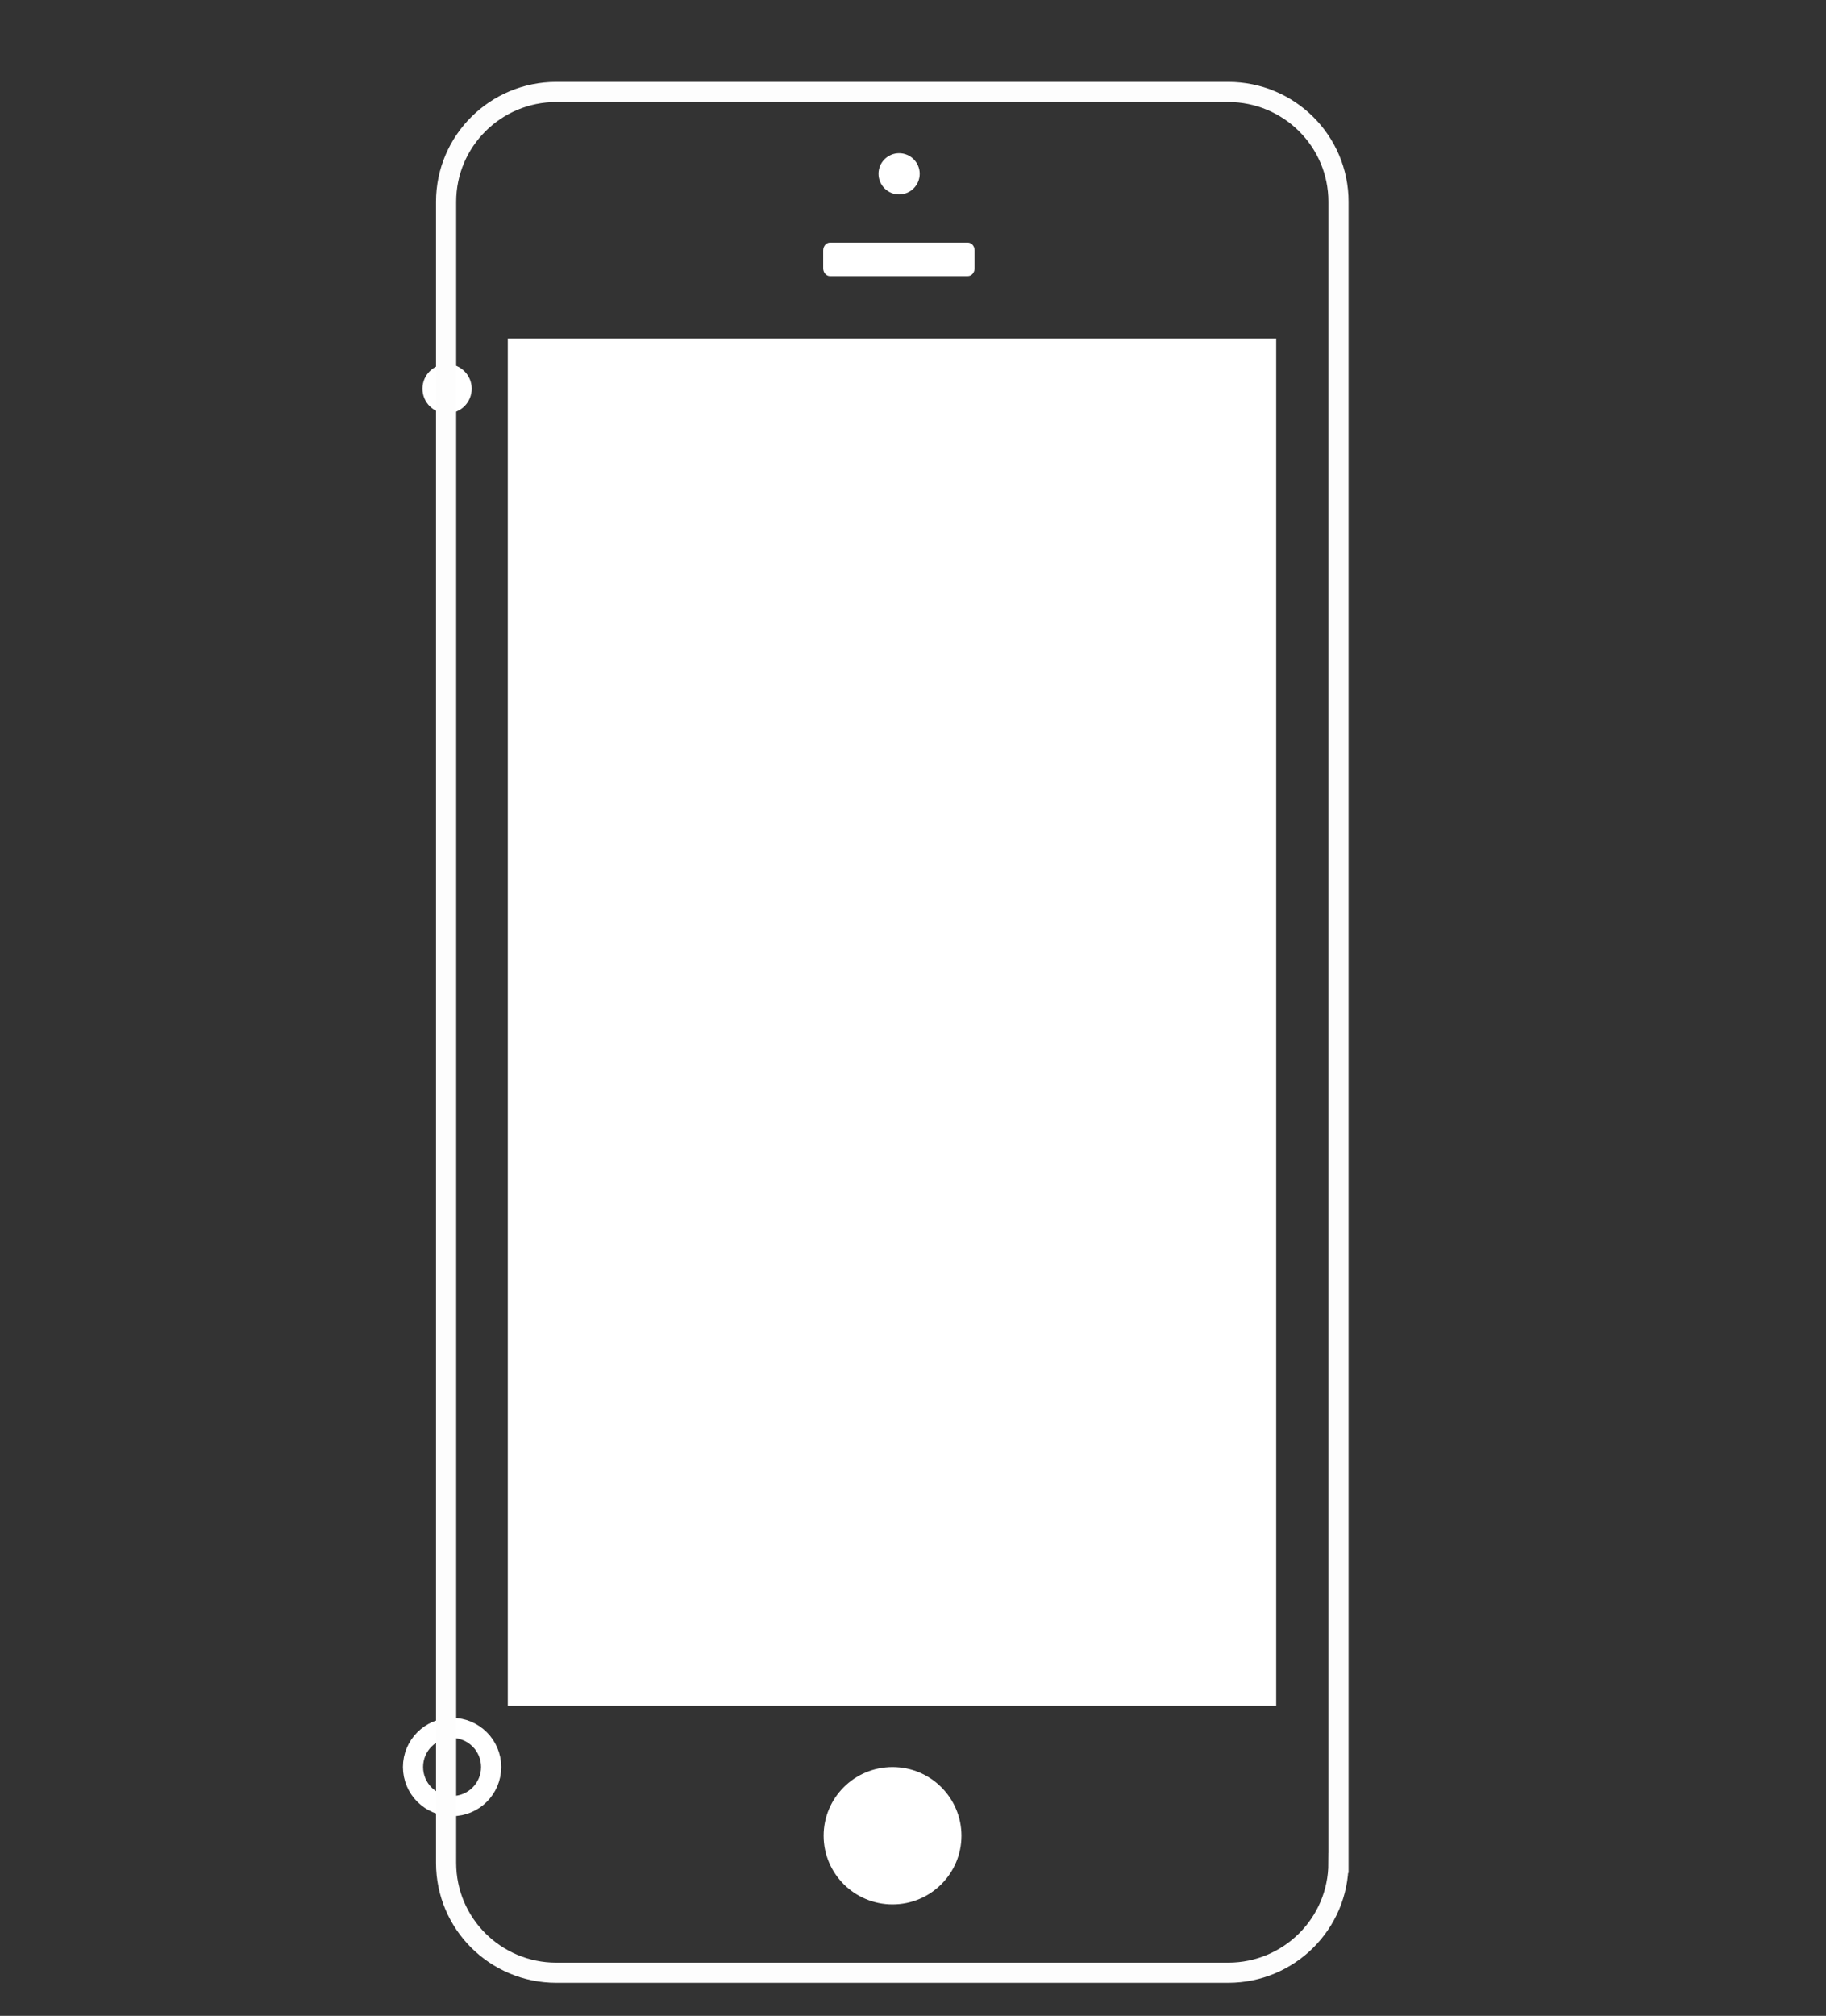
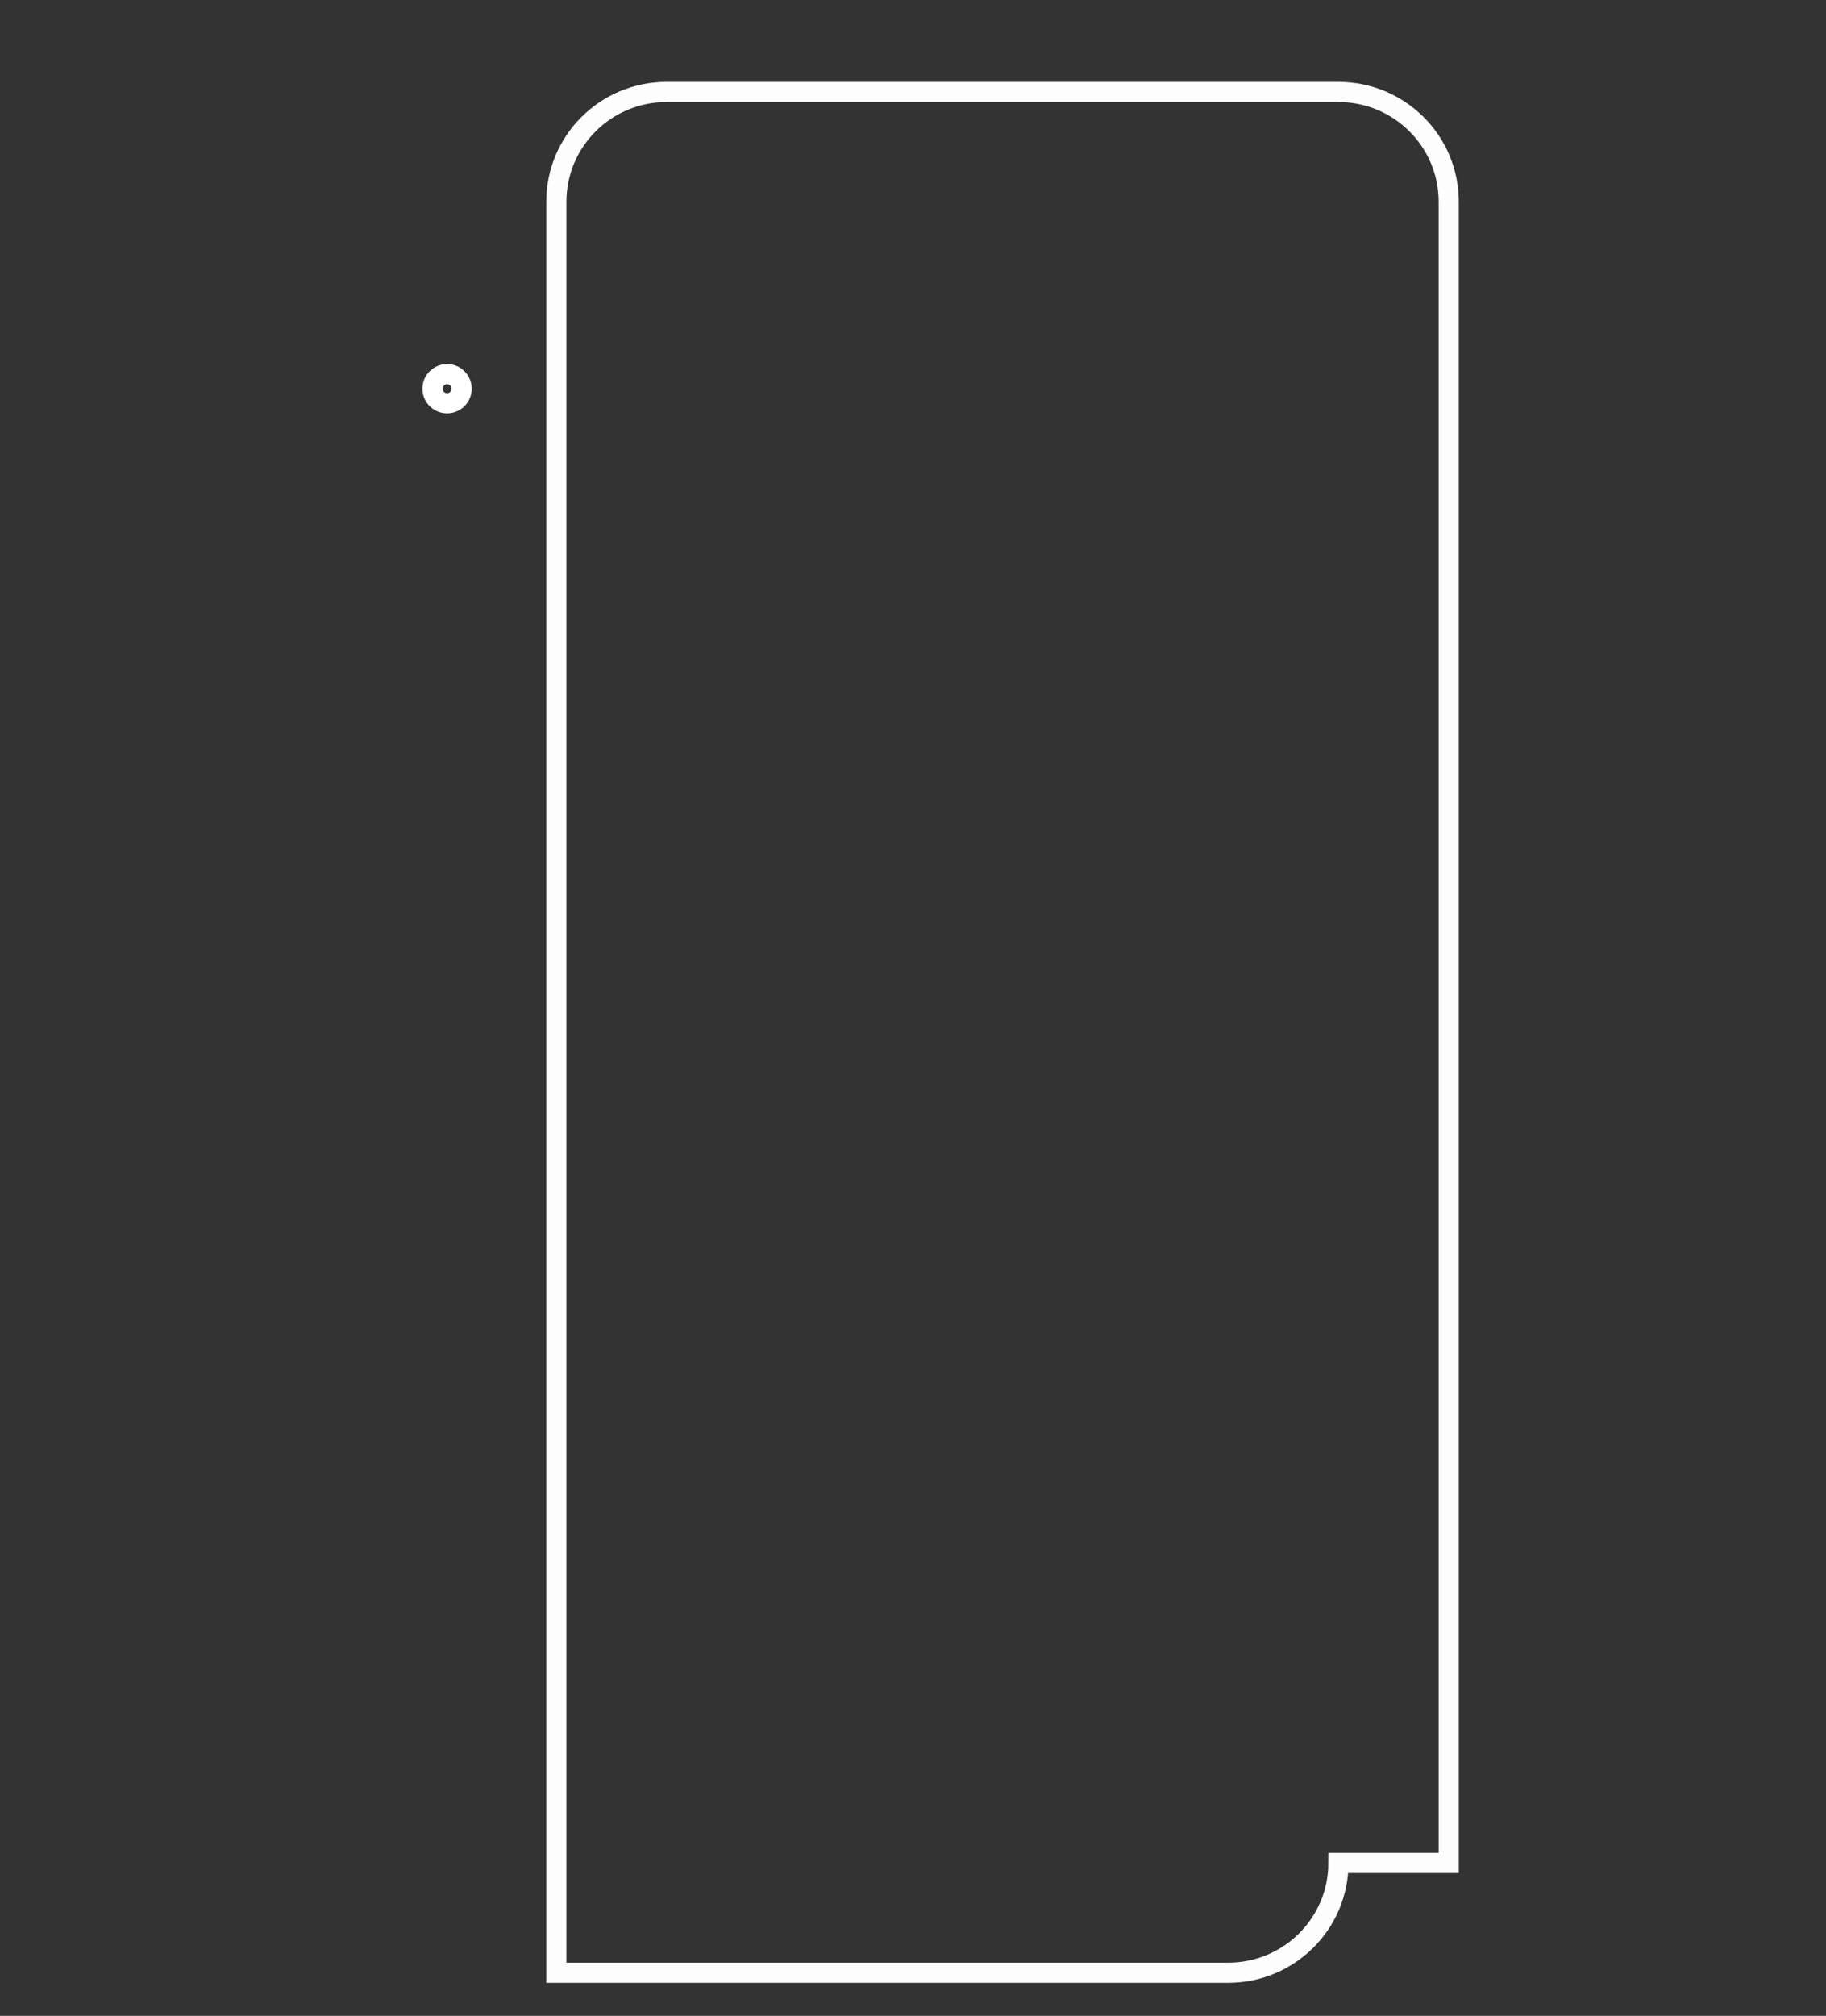
<svg xmlns="http://www.w3.org/2000/svg" version="1.1" id="Layer_1" x="0px" y="0px" width="90.619px" height="100px" viewBox="9.217 0 90.619 100" enable-background="new 9.217 0 90.619 100" xml:space="preserve">
  <rect x="9.217" y="0" width="90.619" height="100" fill="#333333" stroke="none" />
-   <circle id="lock" fill="none" stroke="#FFFFFF" cx="31.652" cy="87.656" r="1.939" />
  <circle id="camera" fill="none" stroke="#FFFFFF" cx="31.404" cy="19.283" r="0.723" />
-   <path id="bezel_2_" fill="none" stroke="#FDFDFD" d="M75.64,92.414c0,3.009-2.449,5.448-5.474,5.448h-33.34  c-3.023,0-5.471-2.439-5.471-5.448V10.008c0-3.007,2.449-5.447,5.471-5.447h33.343c3.023,0,5.473,2.439,5.473,5.447v82.406H75.64  L75.64,92.414z" />
-   <rect id="screen_2_" x="34.417" y="16.797" fill="#FFFFFF" width="38.133" height="67.823" />
-   <path id="speaker" fill="#FFFFFF" d="M57.585,13.306c0,0.214-0.151,0.39-0.336,0.39h-6.847c-0.182,0-0.333-0.176-0.333-0.39v-0.881  c0-0.214,0.151-0.39,0.333-0.39h6.847c0.185,0,0.336,0.175,0.336,0.39V13.306L57.585,13.306z" />
-   <circle id="camera_1_" fill="#FFFFFF" cx="53.837" cy="8.622" r="1.022" />
-   <ellipse id="lock_1_" fill="#FFFFFF" cx="53.511" cy="91.065" rx="3.42" ry="3.407" />
+   <path id="bezel_2_" fill="none" stroke="#FDFDFD" d="M75.64,92.414c0,3.009-2.449,5.448-5.474,5.448h-33.34  V10.008c0-3.007,2.449-5.447,5.471-5.447h33.343c3.023,0,5.473,2.439,5.473,5.447v82.406H75.64  L75.64,92.414z" />
</svg>